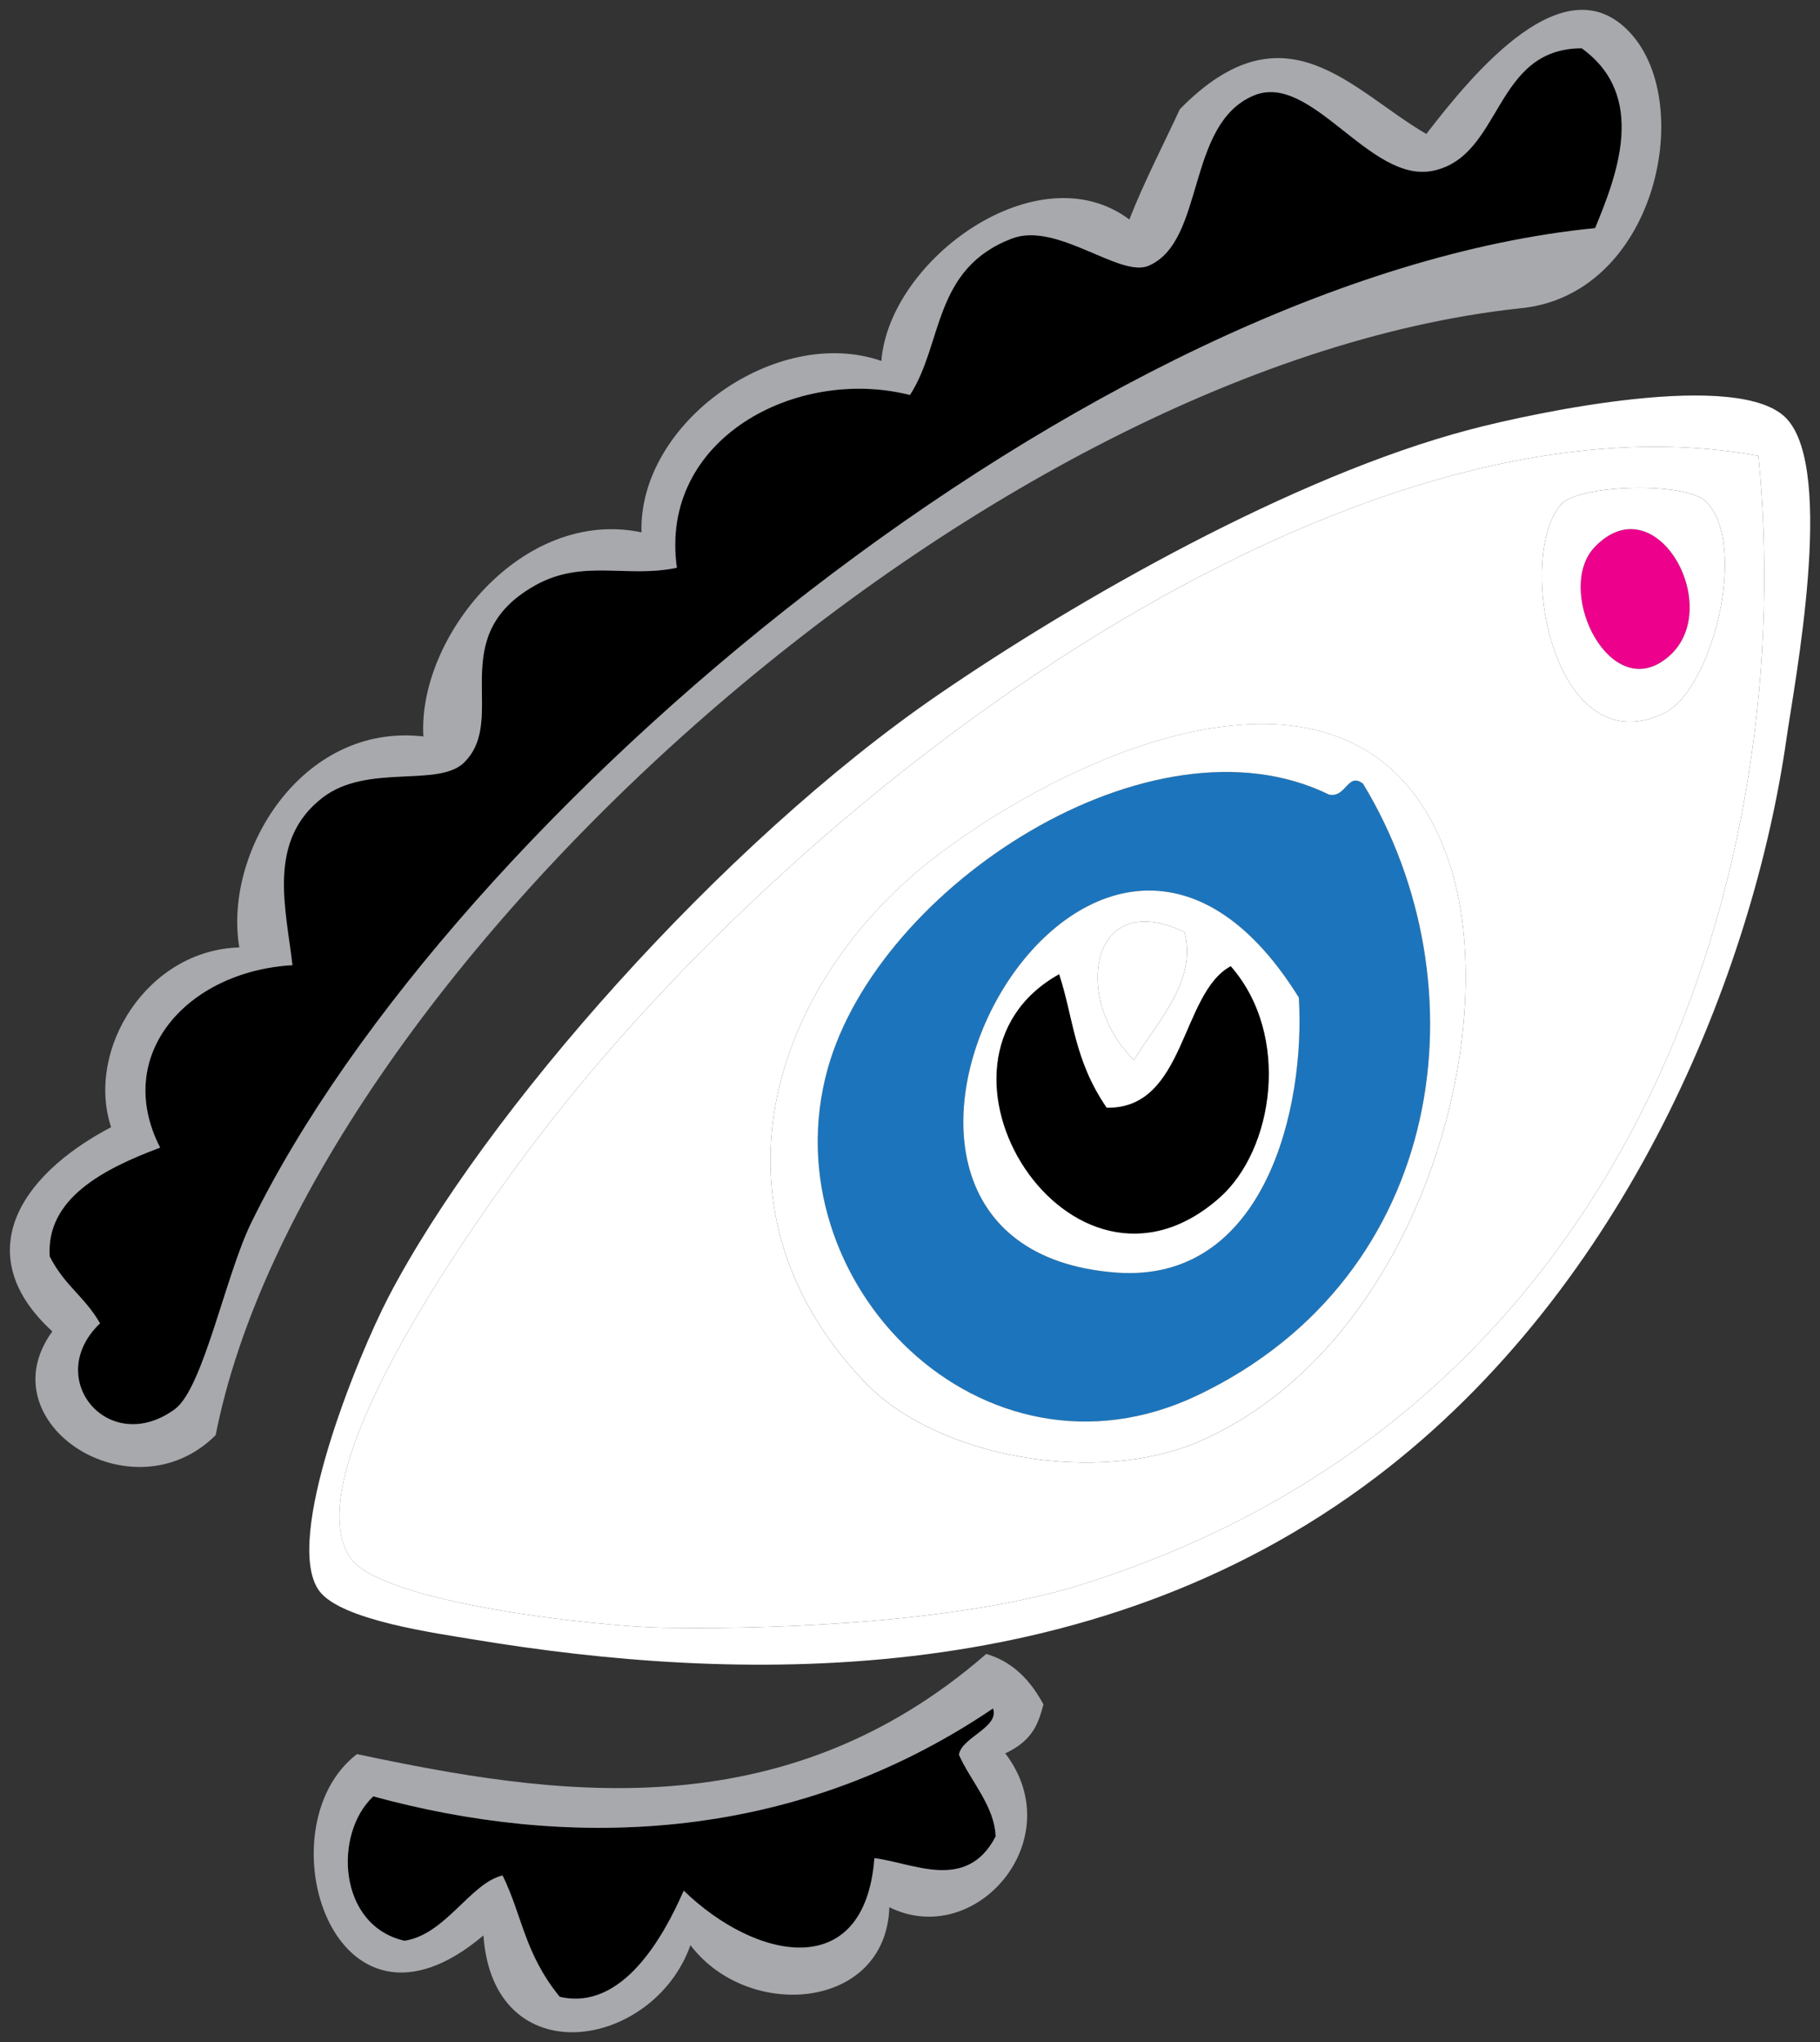
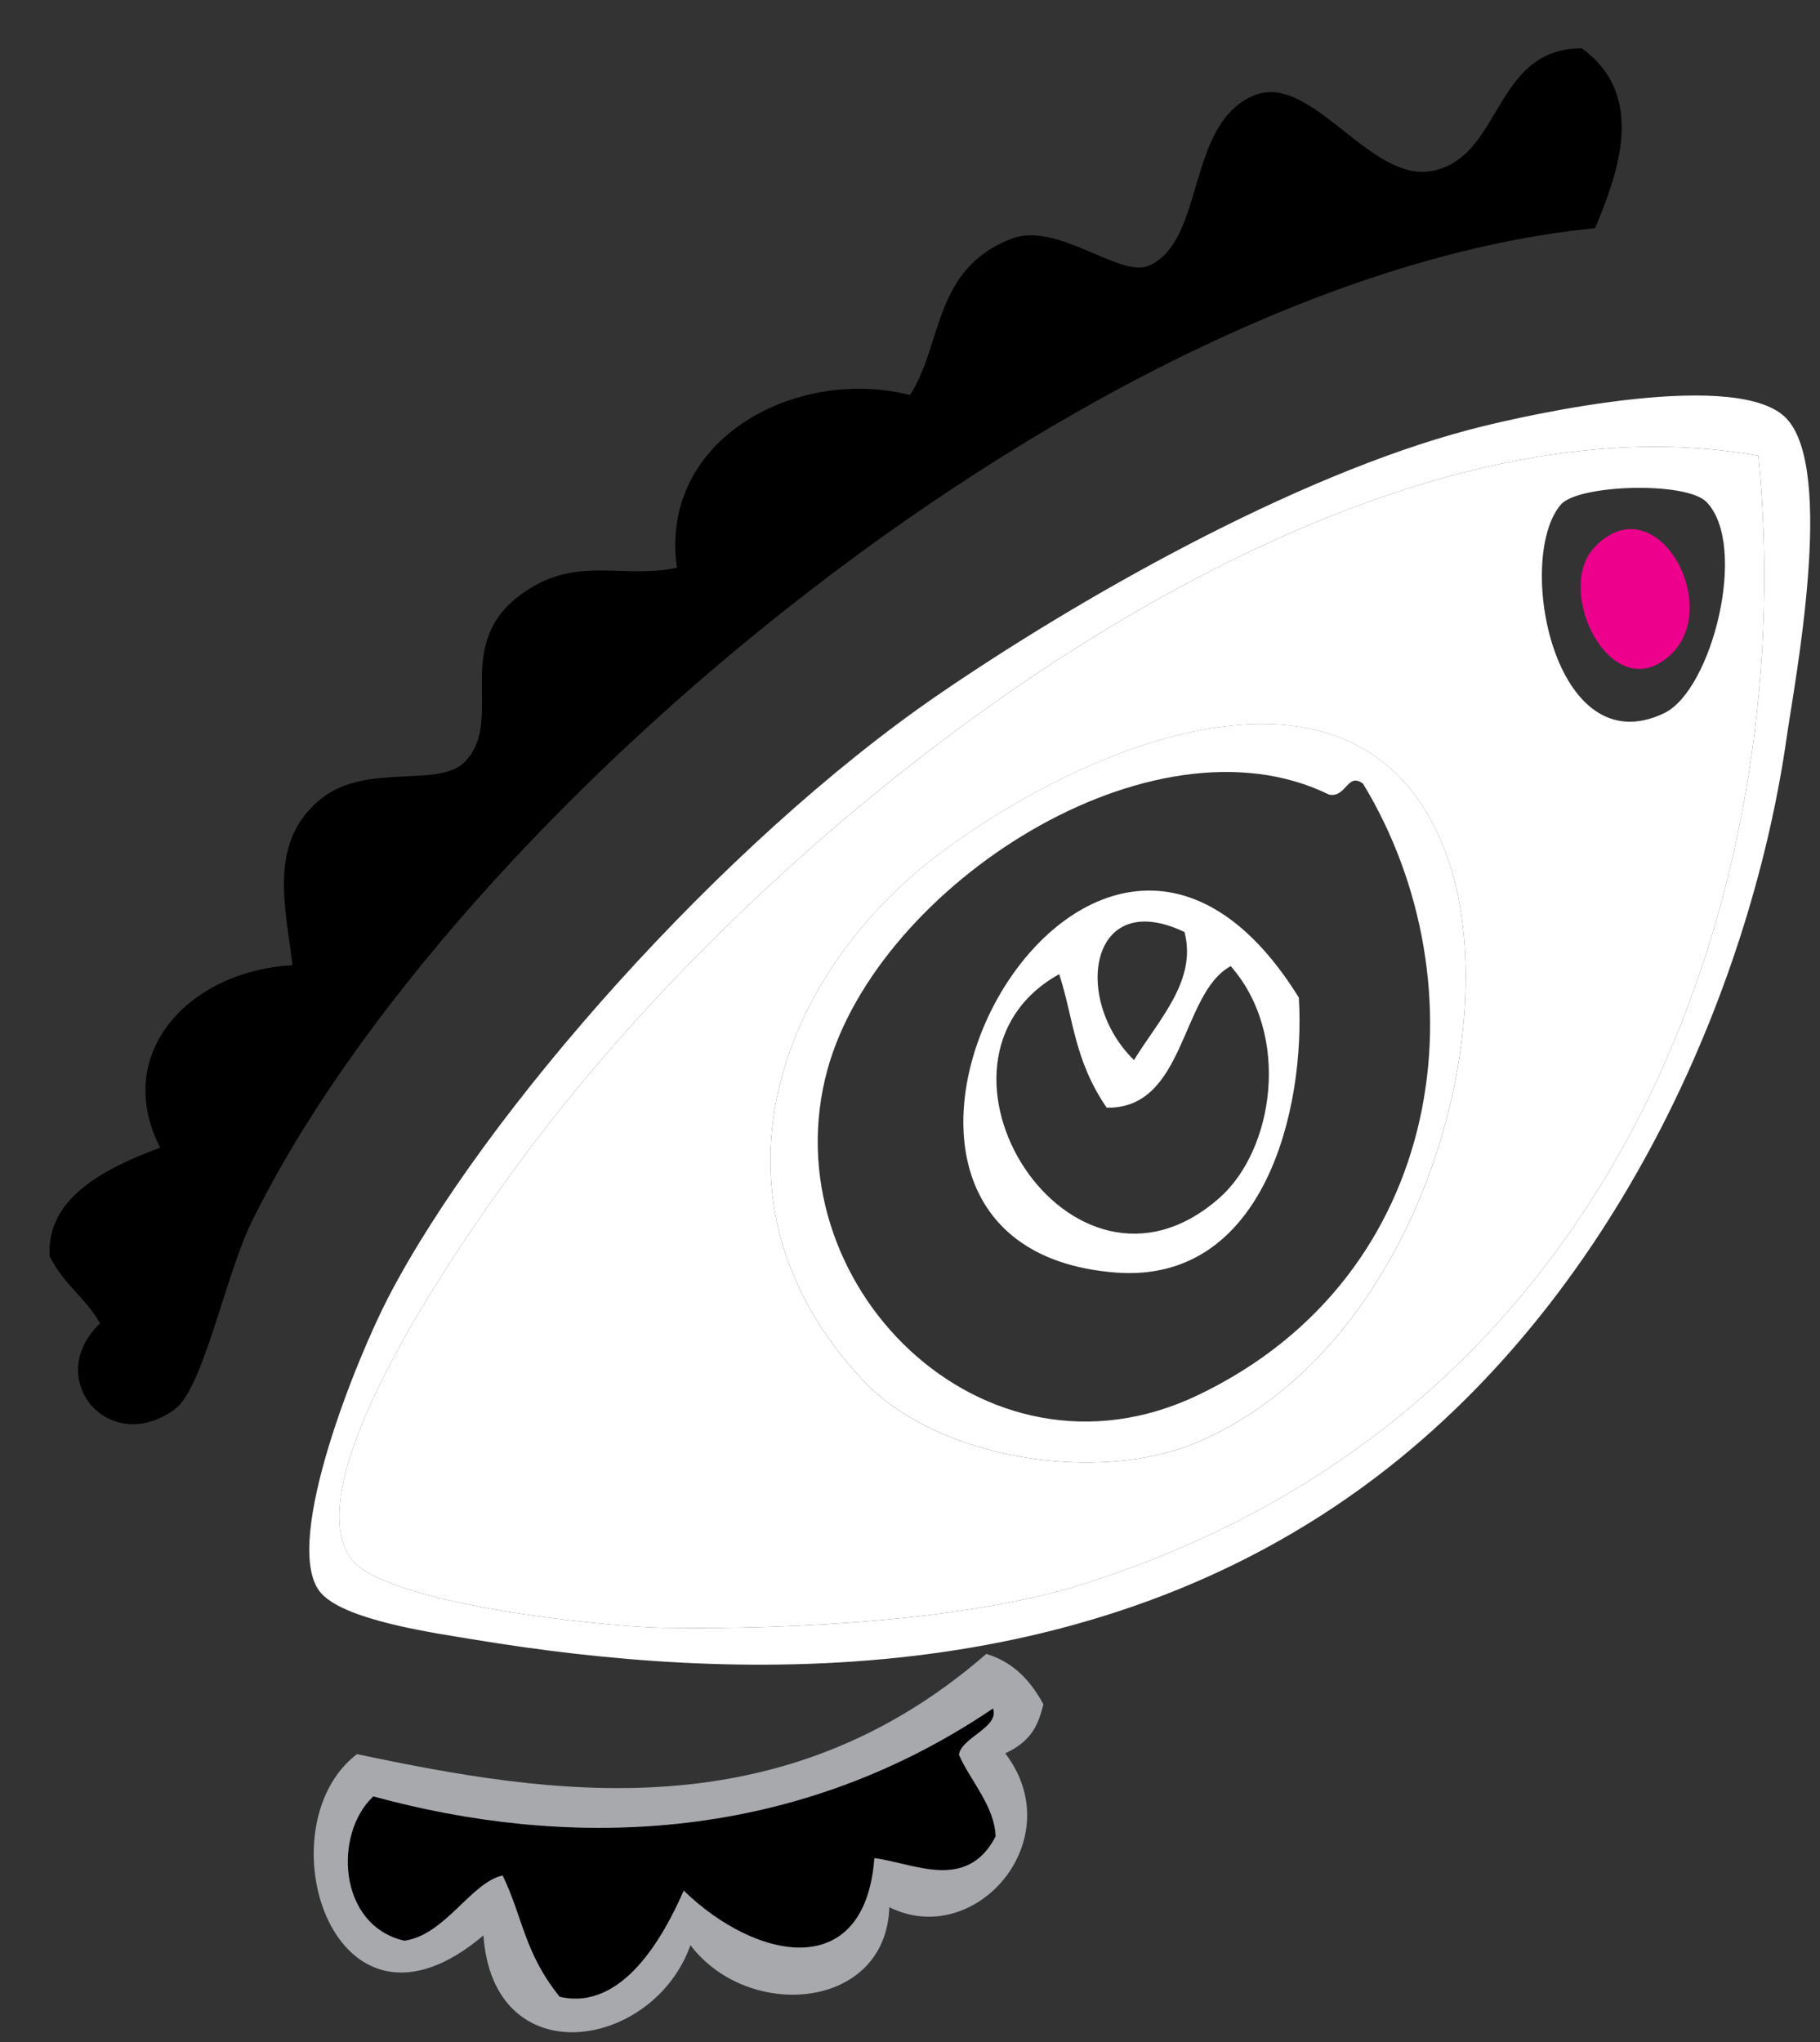
<svg xmlns="http://www.w3.org/2000/svg" version="1.2" baseProfile="tiny" id="Layer_1" x="0px" y="0px" width="46.33px" height="51.966px" viewBox="0 0 46.33 51.966" xml:space="preserve">
  <rect x="0" y="0" width="46.33" height="51.966" fill="#333333" stroke="none" />
  <g>
    <g id="XMLID_38_">
      <g>
        <path fill="#EC008C" d="M42.259,16.866c-1.395,0.837-2.668-1.907-1.661-2.949C42.23,12.219,44.081,15.768,42.259,16.866z" />
        <path fill="#FFFFFF" d="M13.68,28.972c6.983-9.137,20.682-19.265,31.081-17.373c1.004,9.985-2.806,24.2-17.225,28.723     c-2.837,0.891-7.207,1.155-10.679,1.099c-1.592-0.028-7.139-0.62-7.938-1.776C7.434,37.492,12.245,30.851,13.68,28.972z      M42.362,18.149c1.221-0.584,2.149-4.271,1.08-5.373c-0.51-0.532-3.271-0.448-3.71,0.065     C38.563,14.208,39.552,19.496,42.362,18.149z M30.521,36.685c5.619-2.44,7.846-10.593,6.324-14.866     c-1.975-5.568-8.53-3.291-12.758-0.221c-4.332,3.146-6.417,8.995-2.093,13.554C23.883,37.143,27.985,37.783,30.521,36.685z" />
-         <path fill="#FFFFFF" d="M40.598,13.917c-1.007,1.042,0.267,3.786,1.661,2.949C44.081,15.768,42.23,12.219,40.598,13.917z      M42.362,18.149c-2.81,1.347-3.799-3.941-2.63-5.307c0.438-0.514,3.2-0.597,3.71-0.065     C44.511,13.878,43.583,17.565,42.362,18.149z" />
-         <path fill="#1C75BC" d="M34.698,19.944c3.081,5.073,2.172,12.518-4.21,15.562c-5.461,2.606-10.915-2.876-9.422-8.295     c1.293-4.673,8.265-9.197,12.765-6.99C34.271,20.313,34.301,19.637,34.698,19.944z M28.411,32.384     c3.791,0.282,4.824-4.194,4.652-6.999C27.631,16.634,19.676,31.721,28.411,32.384z" />
-         <path fill="#FFFFFF" d="M30.153,23.718c0.321,1.233-0.644,2.211-1.286,3.258C27.288,25.433,27.734,22.565,30.153,23.718z" />
-         <path d="M31.331,24.586c1.546,1.764,1.09,4.68-0.283,5.893c-3.799,3.362-8.07-3.465-4.085-5.689     c0.369,1.124,0.373,2.178,1.21,3.398C30.184,28.226,30.052,25.274,31.331,24.586z" />
        <path fill="#FFFFFF" d="M28.867,26.976c0.643-1.046,1.607-2.024,1.286-3.258C27.734,22.565,27.288,25.433,28.867,26.976z      M33.063,25.385c0.172,2.804-0.861,7.281-4.652,6.999C19.676,31.721,27.631,16.634,33.063,25.385z M31.047,30.479     c1.373-1.213,1.829-4.129,0.283-5.893c-1.278,0.688-1.146,3.639-3.158,3.602c-0.837-1.221-0.841-2.275-1.21-3.398     C22.977,27.015,27.249,33.842,31.047,30.479z" />
        <path fill="#FFFFFF" d="M36.845,21.818c1.521,4.273-0.705,12.426-6.324,14.866c-2.536,1.099-6.638,0.458-8.527-1.533     c-4.324-4.559-2.239-10.407,2.093-13.554C28.315,18.527,34.871,16.25,36.845,21.818z M21.066,27.211     c-1.493,5.419,3.961,10.901,9.422,8.295c6.382-3.044,7.291-10.489,4.21-15.562c-0.396-0.307-0.427,0.368-0.867,0.276     C29.331,18.014,22.359,22.538,21.066,27.211z" />
        <path d="M13.625,14.896c1.211-0.68,2.326-0.178,3.606-0.447c-0.464-3.288,3.05-5.128,5.933-4.397     c0.846-1.301,0.579-3.219,2.604-3.984c1.144-0.43,2.741,1.005,3.467,0.697c1.451-0.617,0.946-3.596,2.674-4.331     c1.475-0.627,2.962,2.251,4.574,1.911c1.77-0.373,1.527-3.111,3.782-3.116c1.685,1.215,0.893,3.238,0.342,4.577     C27.783,7.075,11.48,20.736,6.397,31.114c-0.661,1.353-1.223,4.218-1.946,4.747c-1.686,1.229-3.369-0.785-1.904-2.186     c-0.399-0.689-0.892-0.944-1.281-1.7c-0.098-1.466,1.349-2.225,2.811-2.771c-1.218-2.373,0.701-4.49,3.368-4.643     c-0.164-1.447-0.658-3.165,0.767-4.264c1.139-0.878,2.953-0.247,3.606-0.897C12.953,18.273,11.279,16.21,13.625,14.896z" />
        <path fill="#FFFFFF" d="M35.027,37.591c-7.343,5.563-16.494,5.195-22.92,4.138c-0.98-0.165-3.439-0.493-3.986-1.252     c-0.923-1.29,0.971-5.943,1.776-7.487c2.43-4.661,8.461-11.52,13.986-15.31c3.506-2.404,9.012-5.556,13.528-6.747     c1.656-0.436,6.904-1.555,8.078-0.27c1.227,1.339,0.198,6.672-0.009,8.113C44.629,24.771,41.417,32.745,35.027,37.591z      M27.536,40.322c14.419-4.523,18.229-18.738,17.225-28.723C34.362,9.707,20.663,19.834,13.68,28.972     c-1.435,1.879-6.246,8.521-4.76,10.673c0.799,1.156,6.345,1.748,7.938,1.776C20.329,41.478,24.699,41.213,27.536,40.322z" />
        <path d="M22.259,47.285c-0.243,3.183-3.016,2.607-4.854,0.827c-0.494,1.127-1.545,3.076-3.158,2.701     c-0.901-1.111-0.946-2.055-1.453-3.087c-0.813,0.187-1.454,1.508-2.498,1.661c-1.7-0.388-1.81-2.729-0.793-3.675     c4.809,1.316,10.563,1.29,15.776-2.238c0.171,0.481-0.805,0.74-0.867,1.178c0.277,0.645,0.909,1.305,0.934,2.081     C24.605,48.157,23.238,47.402,22.259,47.285z" />
-         <path fill="#A7A9AC" d="M38.663,7.849C24.728,9.371,7.755,25.004,5.49,36.521c-2.12,2.112-5.856-0.309-4.158-2.64     c-2.071-1.895-0.94-3.914,1.496-5.198c-0.652-1.974,0.917-4.507,3.264-4.573c-0.411-2.405,1.577-5.727,4.686-5.369     c-0.151-2.511,2.503-5.833,5.552-5.194c-0.081-2.793,3.436-5.289,6.106-4.362c0.202-2.585,3.991-5.339,6.313-3.599     c0.371-0.95,0.854-1.877,1.285-2.807c2.685-2.735,4.366-0.478,6.274,0.63c1.2-1.555,3.535-4.399,5.203-2.56     C43.184,2.685,42.126,7.55,38.663,7.849z M6.397,31.114C11.48,20.736,27.783,7.075,40.606,5.805     c0.551-1.339,1.343-3.361-0.342-4.577c-2.255,0.005-2.013,2.744-3.782,3.116c-1.612,0.34-3.1-2.538-4.574-1.911     c-1.728,0.735-1.223,3.714-2.674,4.331c-0.726,0.309-2.323-1.127-3.467-0.697c-2.025,0.765-1.758,2.683-2.604,3.984     c-2.882-0.731-6.396,1.109-5.933,4.397c-1.28,0.27-2.395-0.232-3.606,0.447c-2.345,1.314-0.672,3.377-1.807,4.505     c-0.654,0.651-2.467,0.02-3.606,0.897c-1.425,1.099-0.931,2.817-0.767,4.264c-2.667,0.153-4.585,2.27-3.368,4.643     c-1.462,0.546-2.909,1.305-2.811,2.771c0.389,0.756,0.882,1.011,1.281,1.7c-1.464,1.4,0.218,3.415,1.904,2.186     C5.174,35.332,5.736,32.467,6.397,31.114z" />
        <path fill="#A7A9AC" d="M25.279,43.475c-5.213,3.528-10.967,3.555-15.776,2.238C8.487,46.658,8.597,49,10.296,49.388     c1.044-0.153,1.685-1.475,2.498-1.661c0.506,1.032,0.551,1.976,1.453,3.087c1.613,0.375,2.664-1.574,3.158-2.701     c1.838,1.78,4.611,2.355,4.854-0.827c0.979,0.117,2.346,0.872,3.086-0.552c-0.024-0.776-0.656-1.437-0.934-2.081     C24.474,44.215,25.45,43.956,25.279,43.475z M25.107,42.088c0.541,0.163,1.04,0.516,1.455,1.284     c-0.124,0.455-0.248,0.909-0.972,1.247c1.676,2.194-0.757,5.001-2.951,3.915c-0.083,2.619-3.589,2.909-5.063,0.965     c-0.941,2.656-5.015,3.33-5.27-0.247c-3.829,3.243-5.648-2.759-3.219-4.614C14.028,45.681,19.884,46.631,25.107,42.088z" />
      </g>
      <g>
		</g>
    </g>
  </g>
</svg>